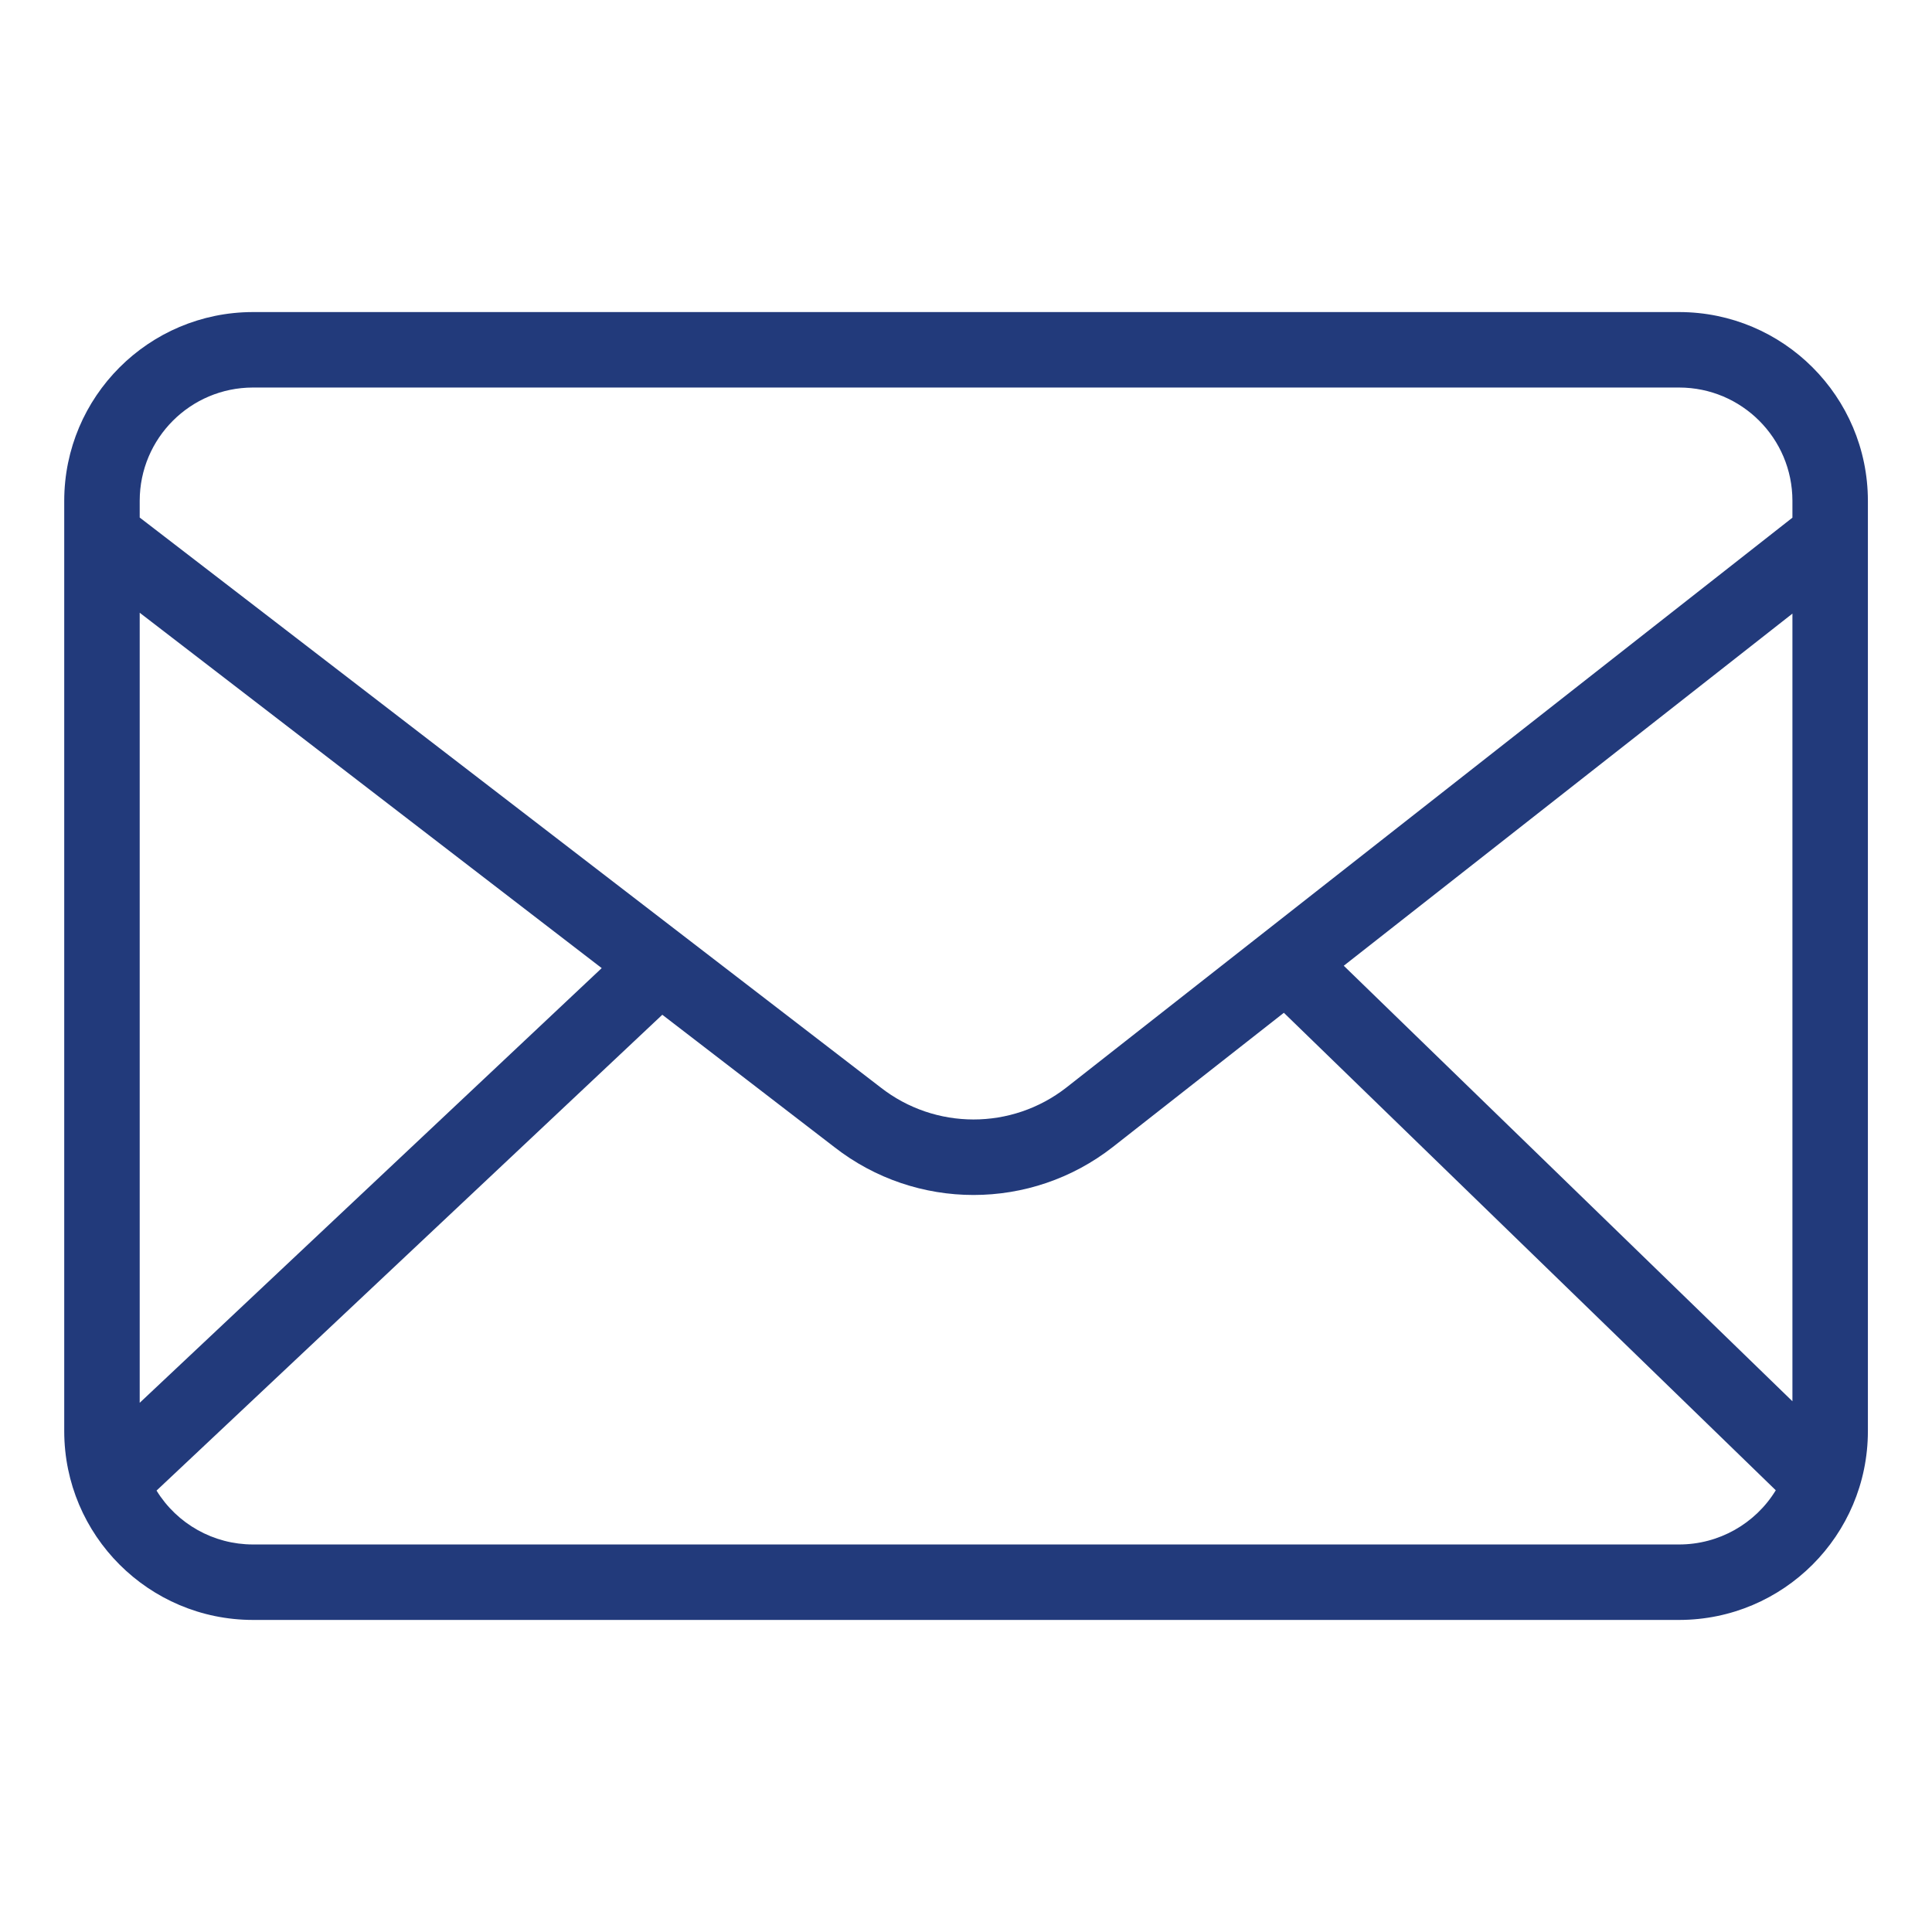
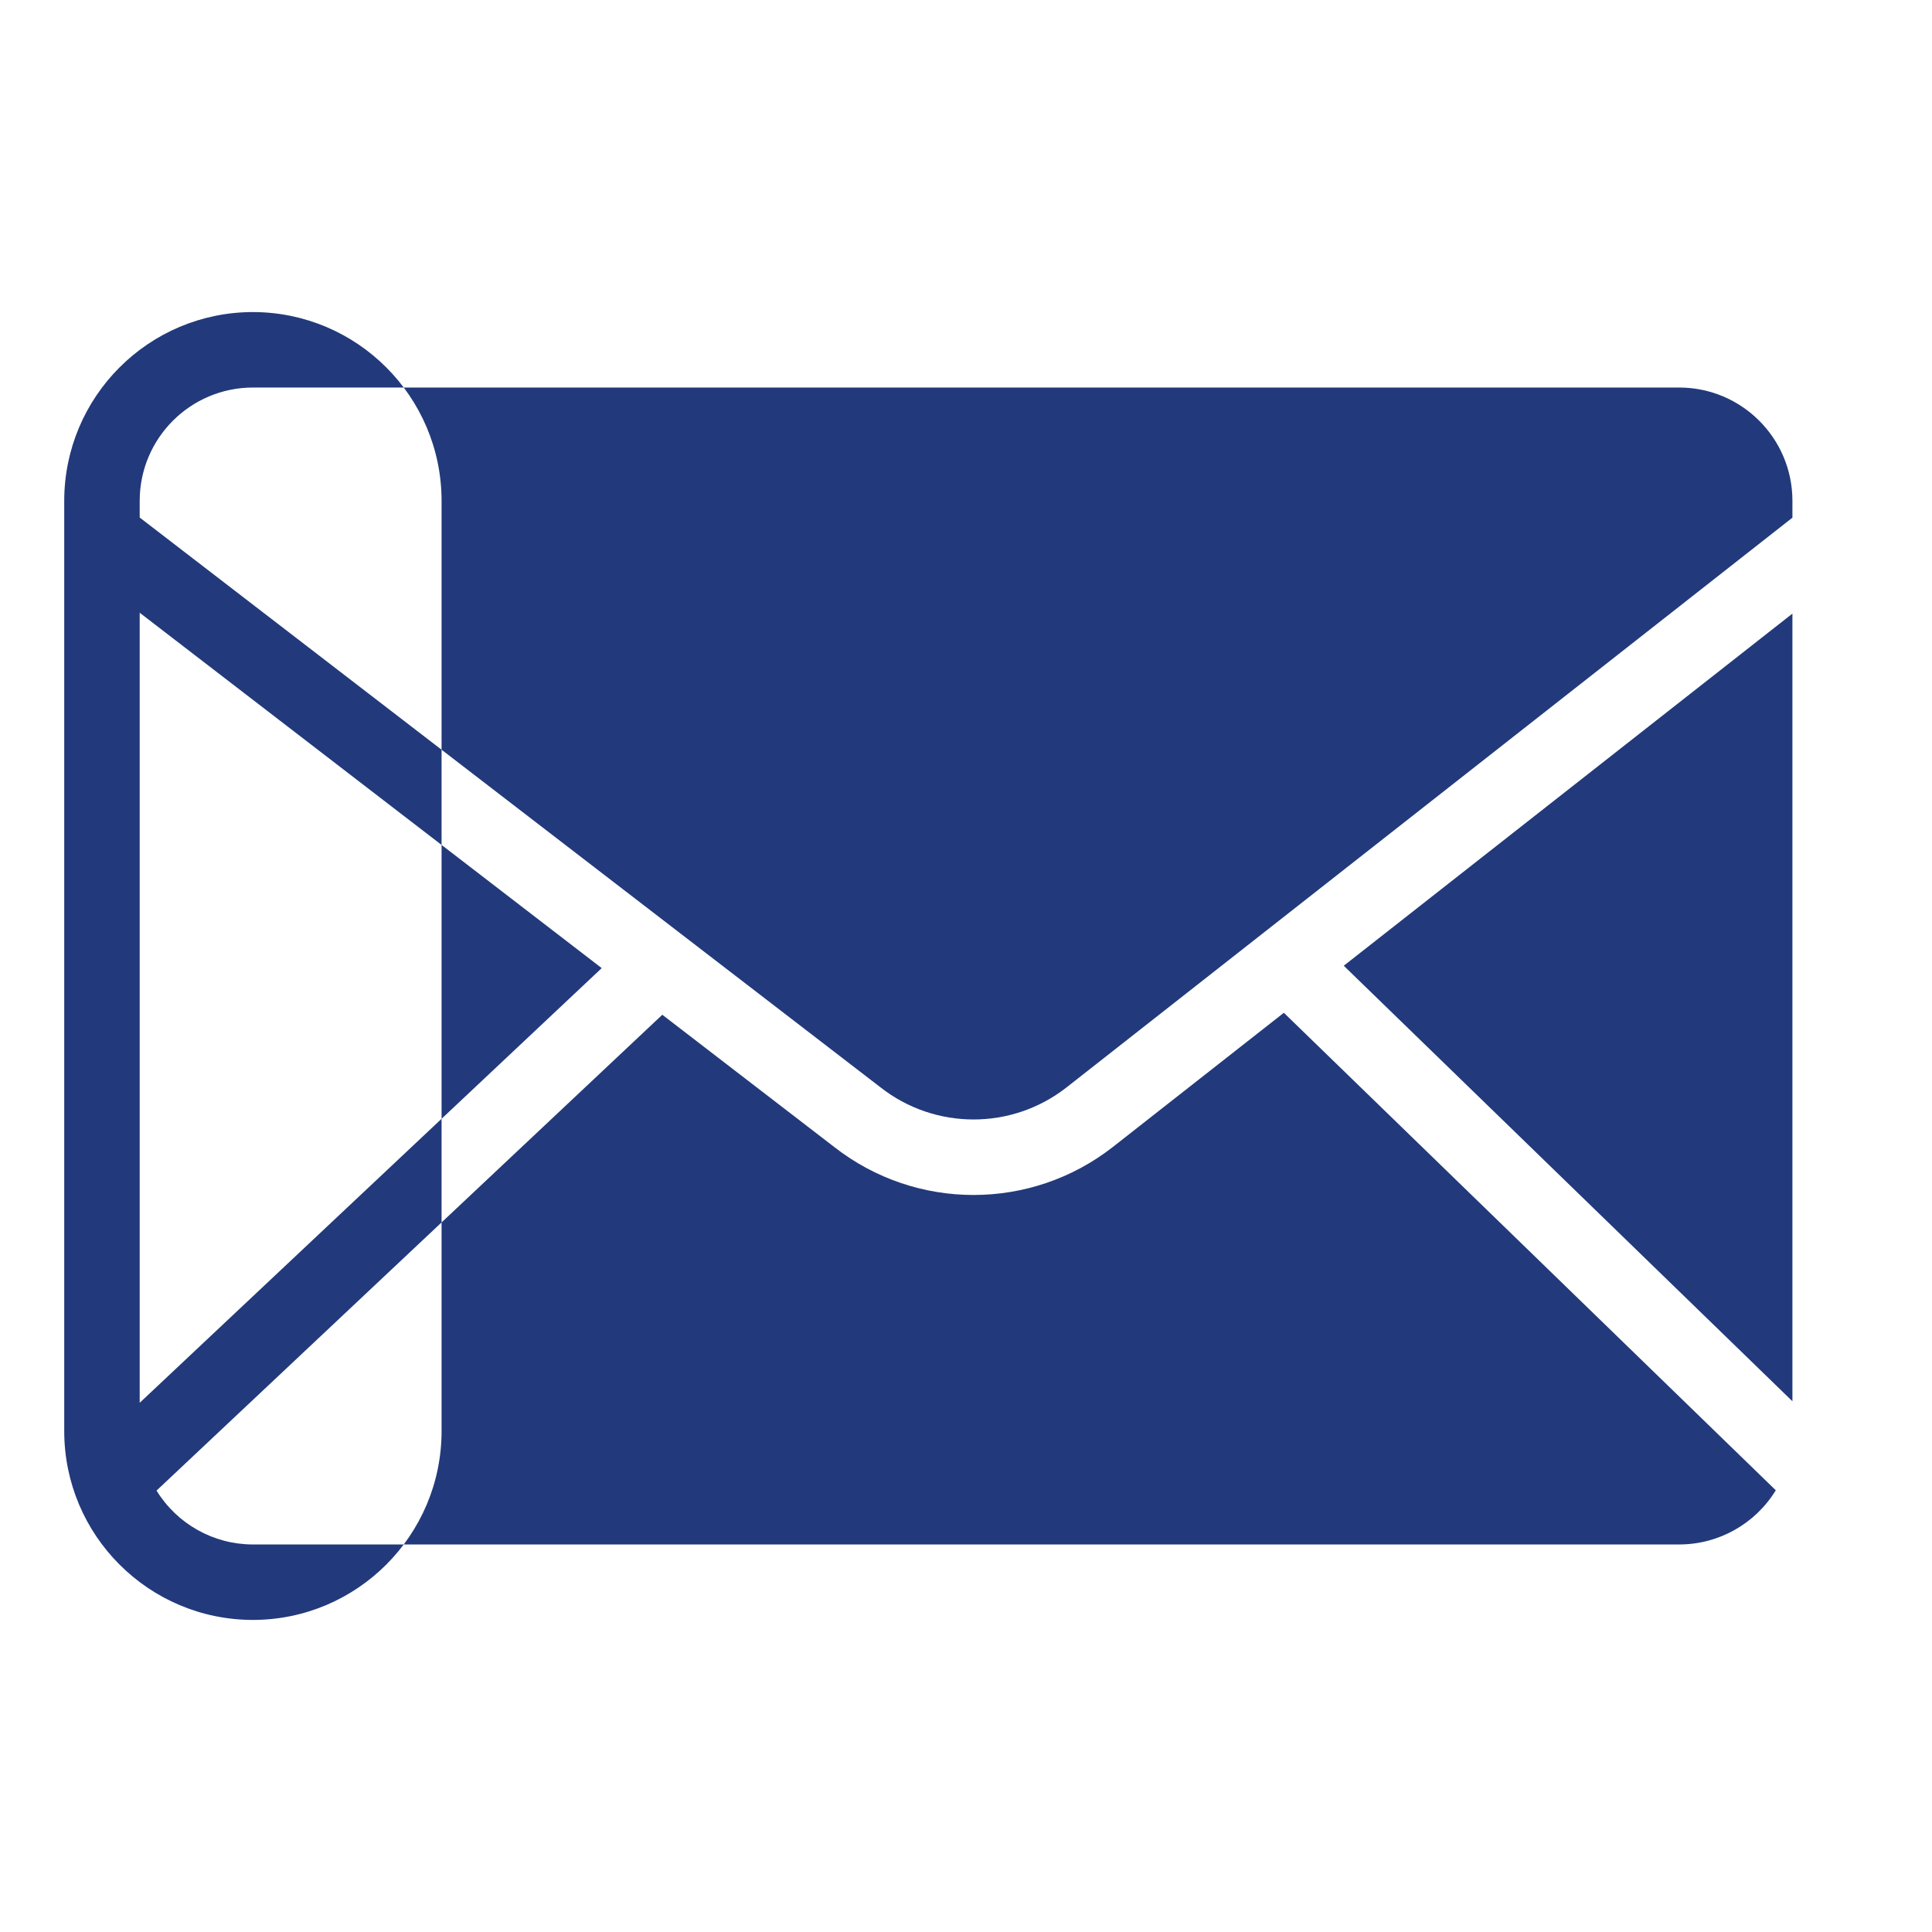
<svg xmlns="http://www.w3.org/2000/svg" id="eRvzs3XPpS41" viewBox="0 0 512 512" shape-rendering="geometricPrecision" text-rendering="geometricPrecision">
-   <path d="M445.011,82.7h-377.989c-27.601.031-49.969,22.399-50,50v246.6c.031,27.601,22.399,49.969,50,50h377.988c27.601-.031,49.969-22.399,50-50v-246.6c-.03-27.601-22.398-49.969-49.999-50Zm-88.9,173.232l118.9-93.318v208.738ZM67.022,102.7h377.988c16.561.019,29.981,13.439,30,30v4.49L282.6,288.208c-14.476,11.301-34.789,11.284-49.246-.04L37.022,137.152v-4.452c.019-16.561,13.439-29.981,30-30ZM159.46,256.56L37.022,371.755v-209.371ZM445.011,409.3h-377.989c-10.414-.006-20.08-5.411-25.538-14.28l134.034-126.1L221.1,303.98c21.691,16.943,52.134,16.935,73.816-.019L340.235,268.4L470.6,394.94c-5.449,8.915-15.141,14.354-25.589,14.36Z" fill="#223a7b" />
+   <path d="M445.011,82.7h-377.989c-27.601.031-49.969,22.399-50,50v246.6c.031,27.601,22.399,49.969,50,50c27.601-.031,49.969-22.399,50-50v-246.6c-.03-27.601-22.398-49.969-49.999-50Zm-88.9,173.232l118.9-93.318v208.738ZM67.022,102.7h377.988c16.561.019,29.981,13.439,30,30v4.49L282.6,288.208c-14.476,11.301-34.789,11.284-49.246-.04L37.022,137.152v-4.452c.019-16.561,13.439-29.981,30-30ZM159.46,256.56L37.022,371.755v-209.371ZM445.011,409.3h-377.989c-10.414-.006-20.08-5.411-25.538-14.28l134.034-126.1L221.1,303.98c21.691,16.943,52.134,16.935,73.816-.019L340.235,268.4L470.6,394.94c-5.449,8.915-15.141,14.354-25.589,14.36Z" fill="#223a7b" />
</svg>